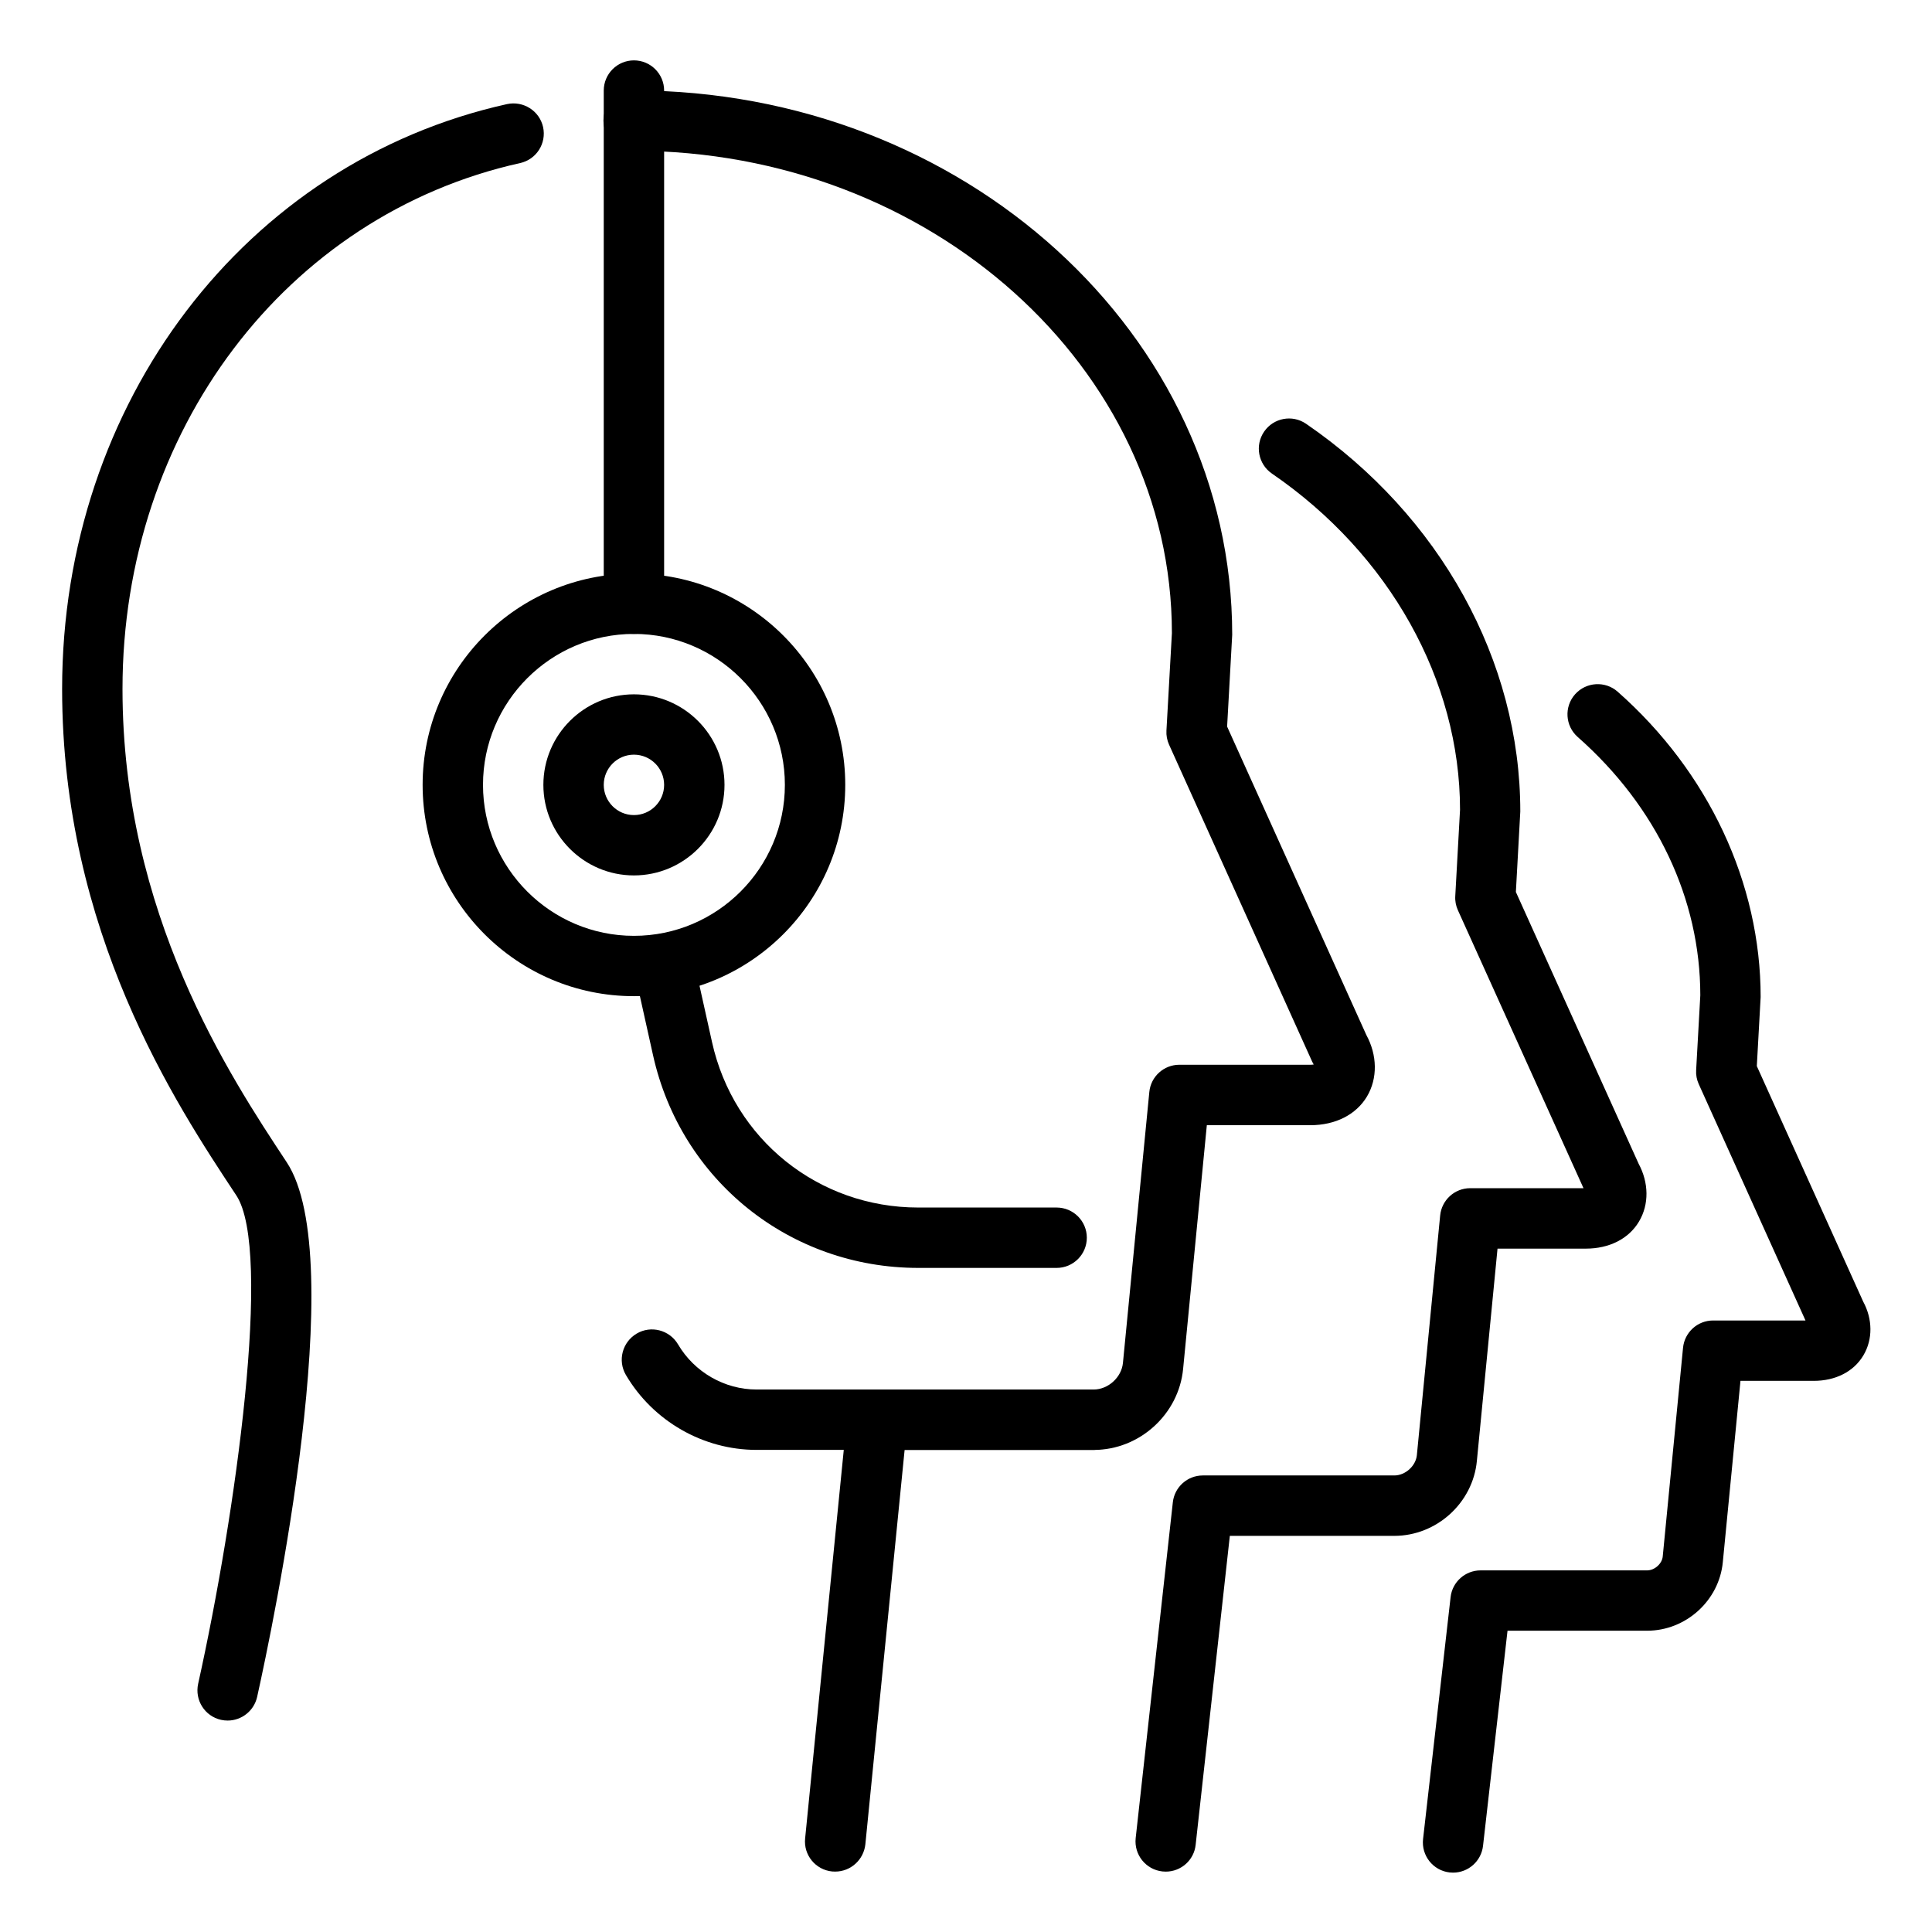
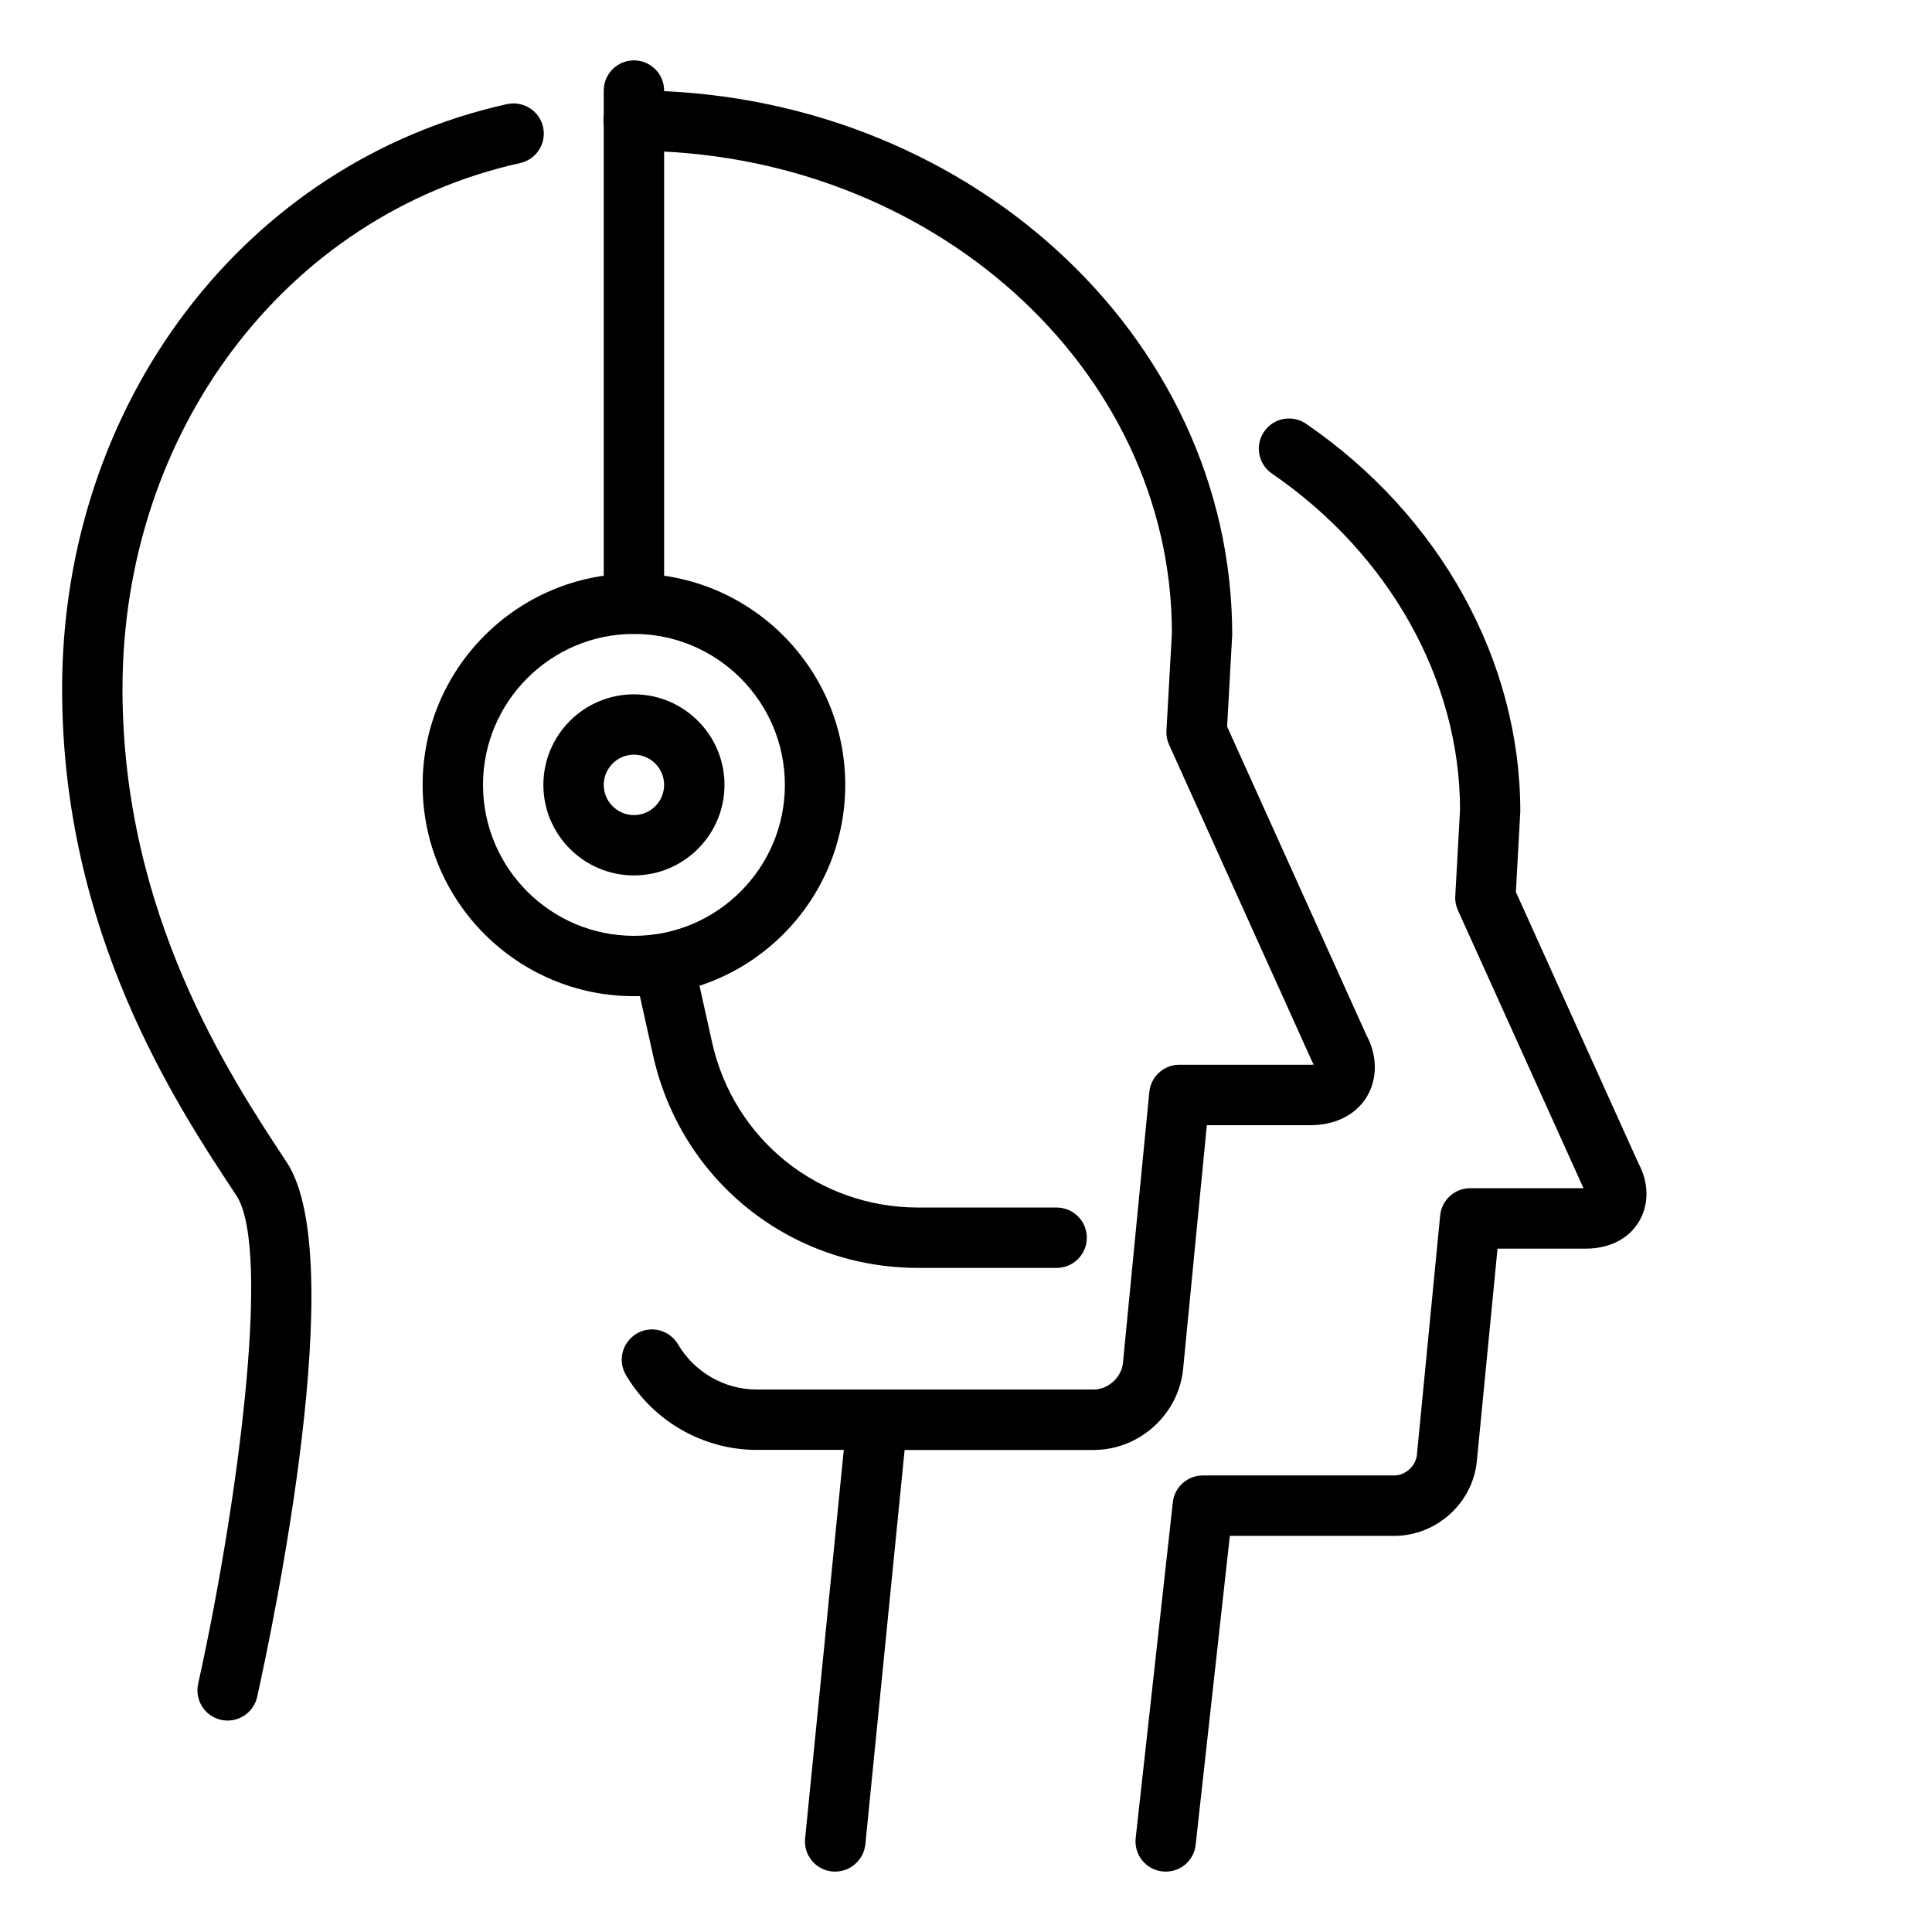
<svg xmlns="http://www.w3.org/2000/svg" width="52" height="52" viewBox="0 0 52 52" fill="none">
-   <path d="M39.11 50.402C39.079 50.402 39.048 50.4 39.017 50.397C38.572 50.347 38.252 49.944 38.302 49.498L39.043 42.987C39.089 42.578 39.436 42.267 39.851 42.267H44.333C44.534 42.267 44.736 42.087 44.753 41.89L45.299 36.276C45.34 35.86 45.689 35.541 46.109 35.541H48.595L45.722 29.179C45.668 29.061 45.644 28.931 45.652 28.801L45.764 26.789C45.763 24.199 44.591 21.712 42.464 19.836C42.127 19.538 42.095 19.025 42.392 18.688C42.691 18.352 43.205 18.321 43.539 18.617C45.985 20.776 47.388 23.771 47.388 26.834L47.285 28.694L50.148 35.033C50.402 35.501 50.412 36.048 50.152 36.482C49.892 36.918 49.404 37.166 48.816 37.166H46.845L46.37 42.043C46.273 43.078 45.377 43.891 44.333 43.891H40.575L39.916 49.68C39.869 50.095 39.518 50.402 39.11 50.402Z" fill="black" />
  <path d="M31.377 50.375C31.347 50.375 31.317 50.373 31.286 50.37C30.84 50.321 30.519 49.92 30.567 49.473L31.567 40.435C31.612 40.024 31.96 39.712 32.374 39.712H37.529C37.823 39.712 38.106 39.457 38.135 39.166L38.762 32.715C38.803 32.299 39.152 31.98 39.572 31.98H42.62L39.238 24.495C39.185 24.377 39.16 24.247 39.169 24.115L39.297 21.796C39.297 18.319 37.404 14.919 34.235 12.747C33.864 12.493 33.77 11.986 34.024 11.617C34.277 11.247 34.784 11.152 35.153 11.406C38.764 13.882 40.92 17.784 40.919 21.842L40.8 24.008L44.104 31.322C44.378 31.831 44.39 32.416 44.113 32.879C43.837 33.342 43.316 33.607 42.683 33.607H40.306L39.75 39.322C39.643 40.451 38.666 41.338 37.527 41.338H33.101L32.181 49.654C32.137 50.068 31.786 50.375 31.377 50.375Z" fill="black" />
  <path d="M29.44 39.024H20.363C18.925 39.024 17.578 38.25 16.846 37.007C16.619 36.62 16.749 36.123 17.136 35.894C17.522 35.665 18.02 35.797 18.249 36.183C18.689 36.932 19.5 37.399 20.365 37.399H29.442C29.89 37.399 30.254 37.763 30.254 38.211C30.254 38.66 29.89 39.024 29.44 39.024Z" fill="black" />
  <path d="M22.479 50.374C22.451 50.374 22.425 50.373 22.398 50.371C21.951 50.327 21.624 49.929 21.67 49.482L22.799 38.132C22.84 37.716 23.191 37.399 23.608 37.399H29.436C29.826 37.399 30.186 37.072 30.224 36.684L30.934 29.392C30.974 28.976 31.324 28.658 31.743 28.658H35.264C35.302 28.658 35.333 28.656 35.359 28.651C35.347 28.634 35.334 28.604 35.316 28.572L31.465 20.042C31.412 19.924 31.387 19.794 31.395 19.663L31.542 17.041C31.54 9.902 25.042 4.059 17.055 4.059C16.606 4.059 16.242 3.695 16.242 3.246C16.242 2.798 16.606 2.434 17.055 2.434C25.939 2.434 33.165 9.007 33.165 17.086L33.028 19.556L36.774 27.854C37.07 28.398 37.084 29.02 36.792 29.513C36.498 30.003 35.942 30.285 35.266 30.285H32.482L31.844 36.841C31.728 38.065 30.671 39.025 29.439 39.025H24.348L23.291 49.643C23.244 50.062 22.892 50.374 22.479 50.374Z" fill="black" />
  <path d="M6.128 46.309C6.069 46.309 6.011 46.303 5.95 46.29C5.512 46.193 5.237 45.759 5.333 45.32C6.347 40.752 7.335 33.654 6.362 32.177C4.722 29.699 1.672 25.084 1.672 18.543C1.672 10.841 6.596 4.368 13.646 2.802C14.084 2.708 14.519 2.981 14.617 3.419C14.714 3.858 14.438 4.292 13.999 4.389C7.697 5.789 3.297 11.609 3.297 18.543C3.297 24.595 6.173 28.945 7.717 31.282C9.425 33.868 7.353 43.722 6.921 45.672C6.836 46.051 6.5 46.309 6.128 46.309Z" fill="black" />
  <path d="M17.062 26.812C13.926 26.812 11.375 24.261 11.375 21.125C11.375 17.989 13.926 15.438 17.062 15.438C20.199 15.438 22.75 17.989 22.75 21.125C22.75 24.261 20.199 26.812 17.062 26.812ZM17.062 17.062C14.823 17.062 13 18.886 13 21.125C13 23.364 14.823 25.188 17.062 25.188C19.302 25.188 21.125 23.364 21.125 21.125C21.125 18.886 19.302 17.062 17.062 17.062Z" fill="black" />
  <path d="M17.062 17.062C16.614 17.062 16.25 16.698 16.25 16.25V2.438C16.25 1.989 16.614 1.625 17.062 1.625C17.511 1.625 17.875 1.989 17.875 2.438V16.25C17.875 16.698 17.511 17.062 17.062 17.062Z" fill="black" />
  <path d="M28.439 34.126H24.715C21.262 34.126 18.325 31.771 17.576 28.399L17.082 26.176C16.985 25.738 17.261 25.304 17.7 25.206C18.137 25.112 18.572 25.385 18.67 25.824L19.164 28.047C19.745 30.669 22.03 32.501 24.715 32.501H28.439C28.888 32.501 29.252 32.865 29.252 33.313C29.252 33.762 28.888 34.126 28.439 34.126Z" fill="black" />
  <path d="M17.062 23.562C15.719 23.562 14.625 22.469 14.625 21.125C14.625 19.781 15.719 18.688 17.062 18.688C18.406 18.688 19.5 19.781 19.5 21.125C19.5 22.469 18.406 23.562 17.062 23.562ZM17.062 20.312C16.614 20.312 16.25 20.677 16.25 21.125C16.25 21.573 16.614 21.938 17.062 21.938C17.511 21.938 17.875 21.573 17.875 21.125C17.875 20.677 17.511 20.312 17.062 20.312Z" fill="black" />
</svg>